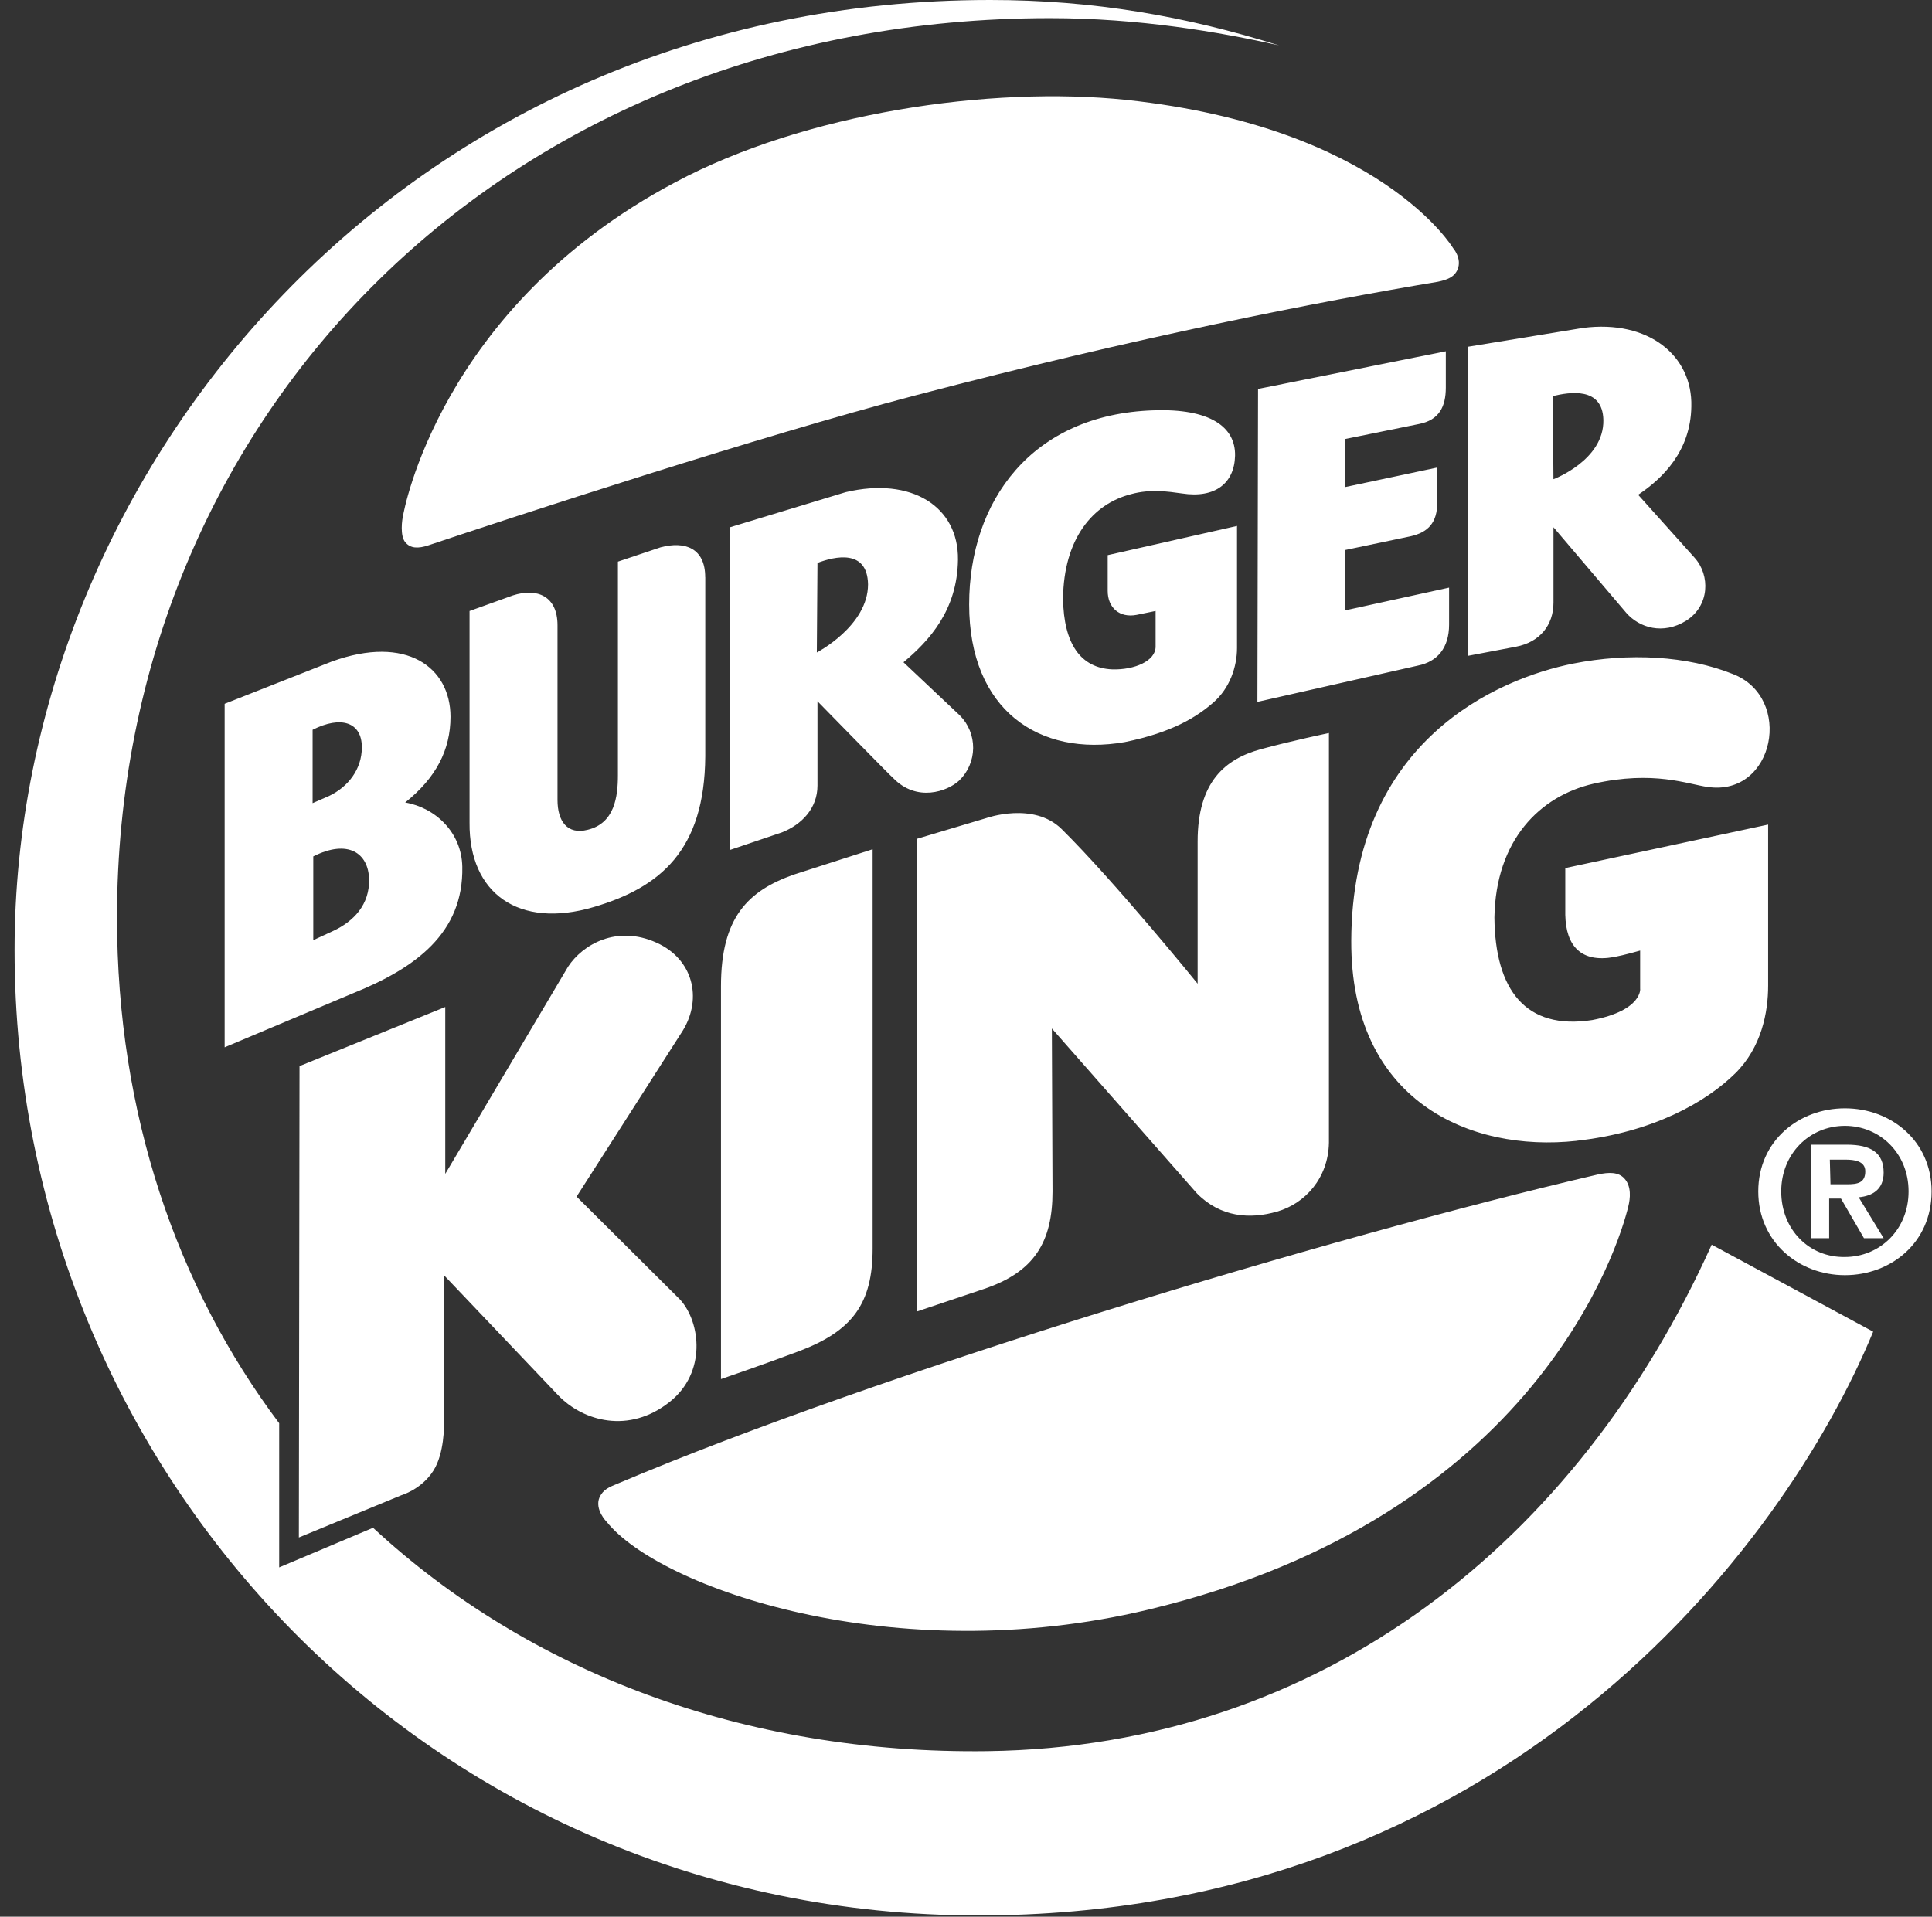
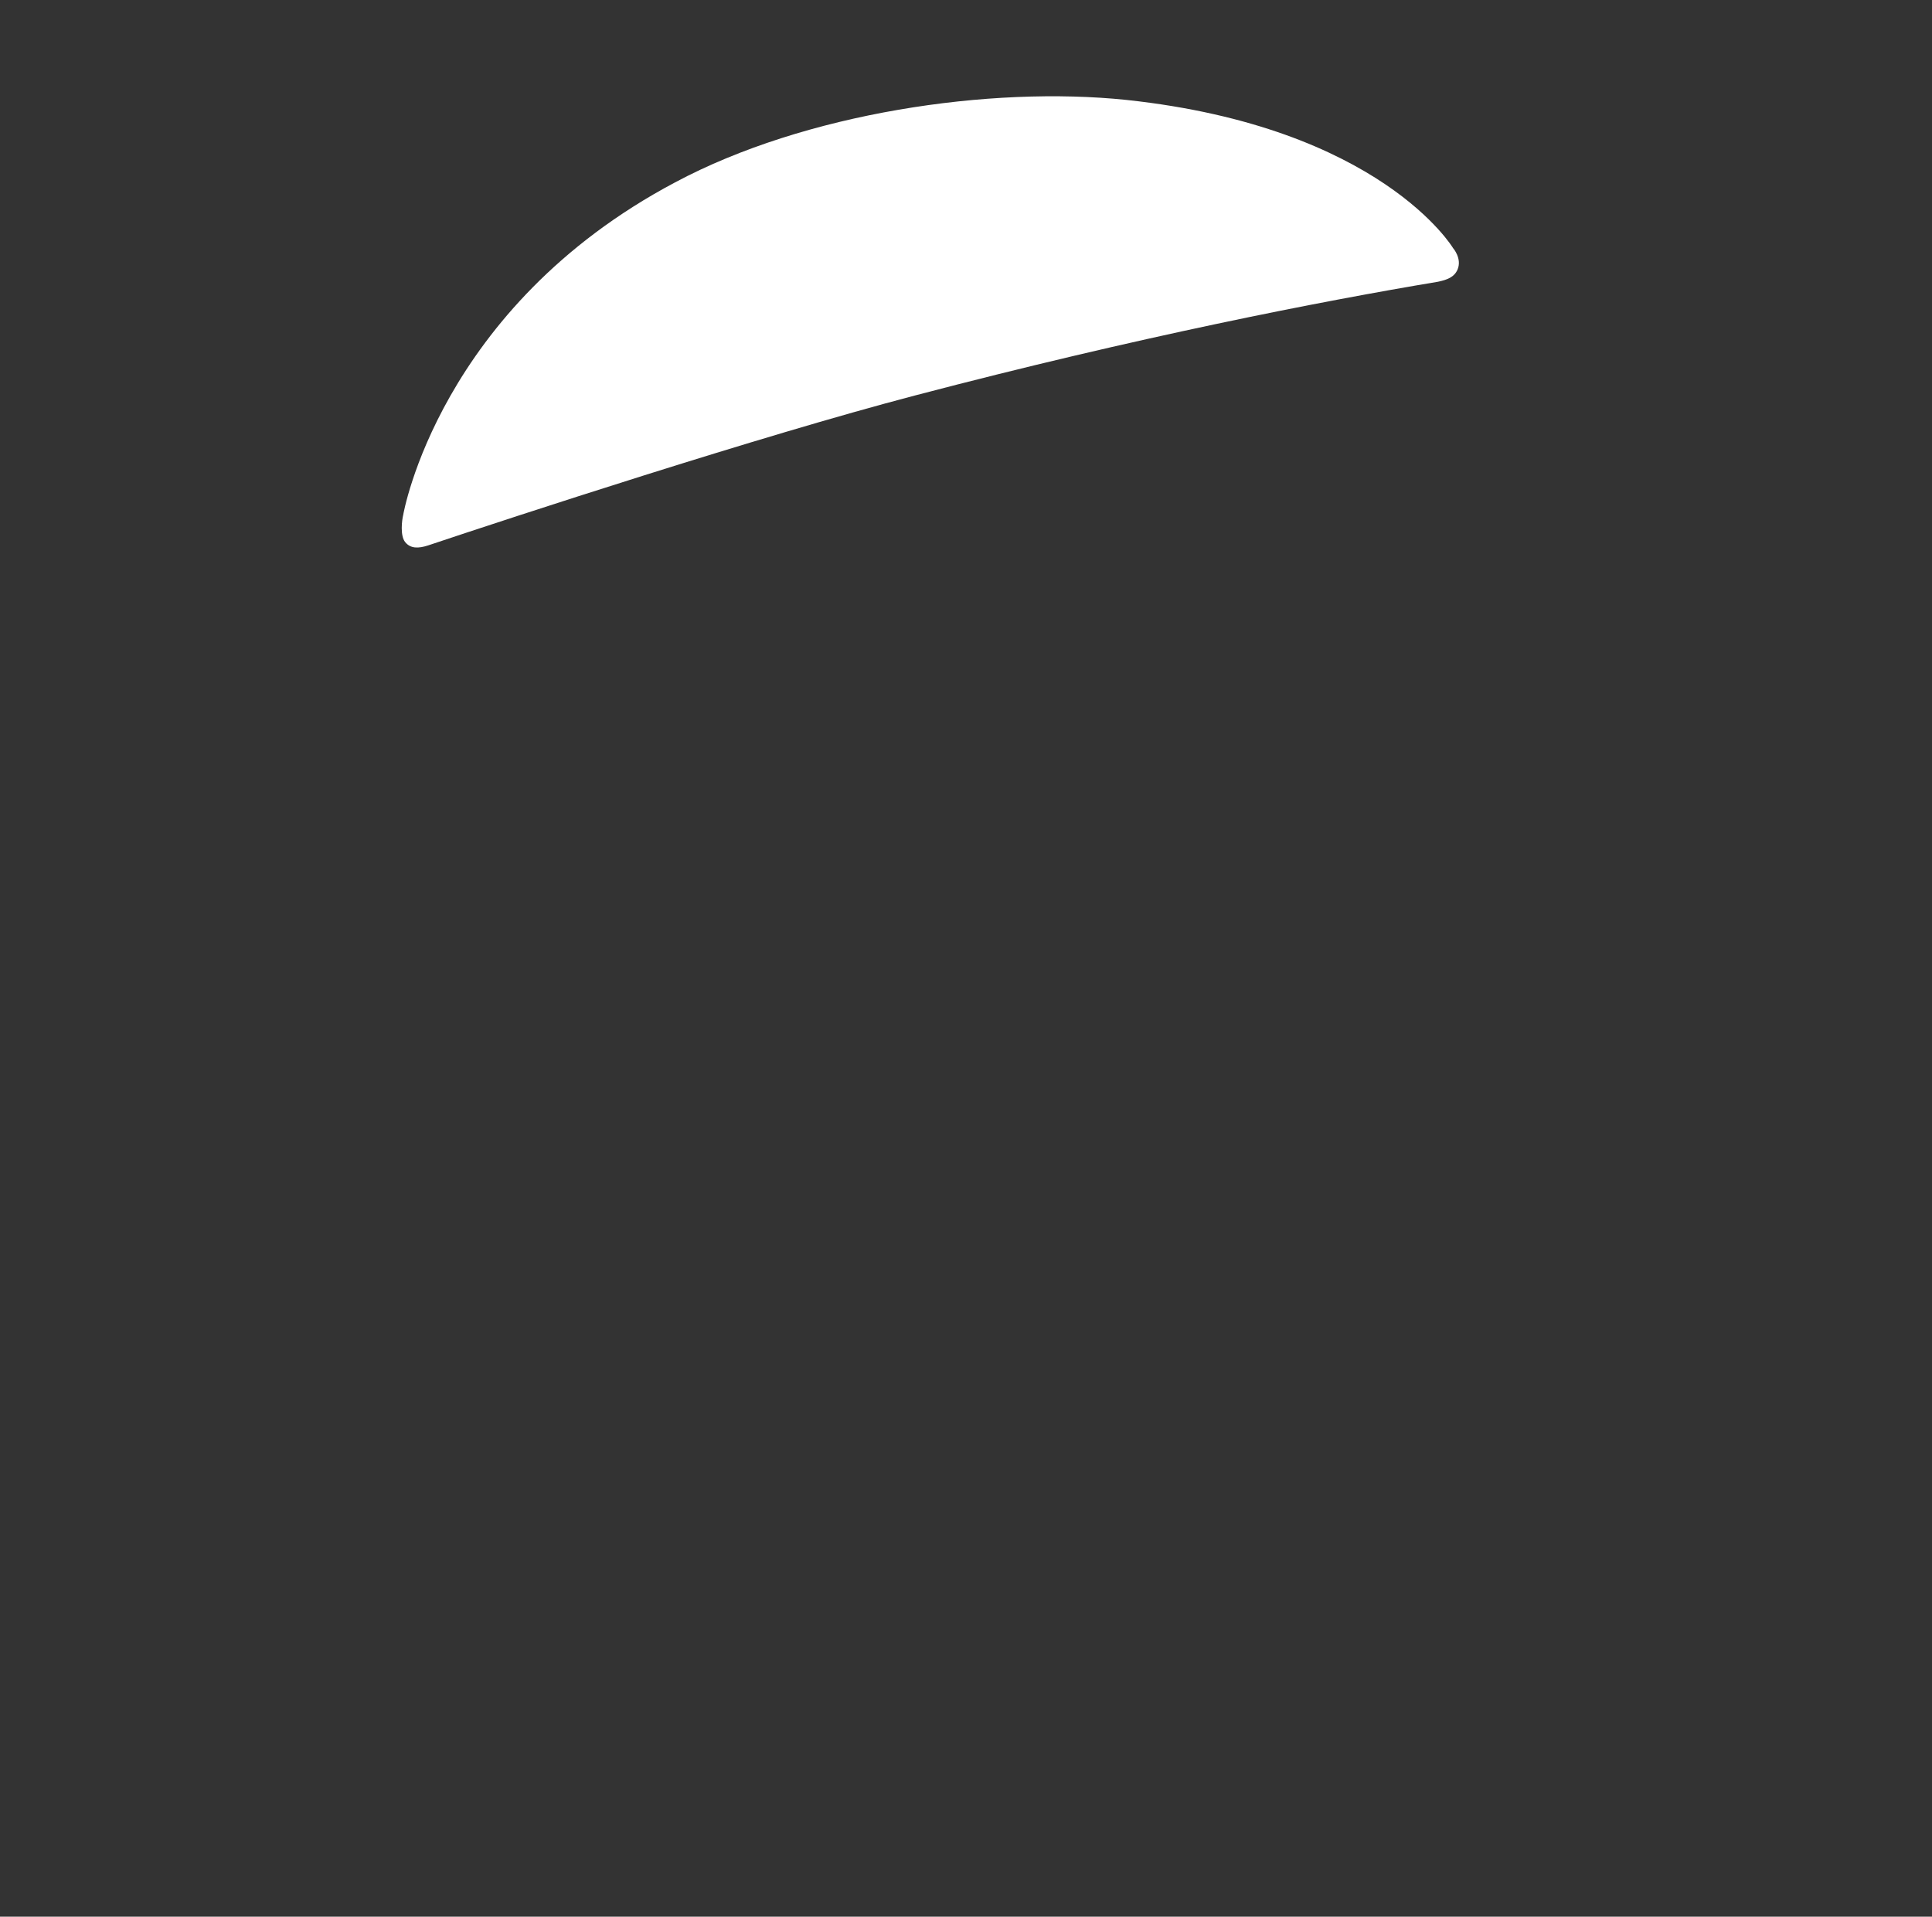
<svg xmlns="http://www.w3.org/2000/svg" width="129" height="128" viewBox="0 0 129 128">
  <rect x="0" y="0" width="129" height="128" fill="#333333" stroke="none" />
  <g fill="#FFF" transform="translate(.973)">
    <path d="M96.351,17.993 C96.658,17.256 96.044,16.562 96.044,16.562 C96.044,16.562 91.222,8.497 74.257,6.675 C65.138,5.721 52.777,7.542 44.098,12.182 C28.317,20.551 25.95,34.383 25.95,34.383 C25.863,34.73 25.731,35.771 26.082,36.204 C26.432,36.638 26.958,36.638 27.617,36.422 C33.184,34.557 49.71,29.137 60.143,26.405 C75.004,22.502 87.234,20.118 95.037,18.816 C95.651,18.687 96.132,18.512 96.351,17.993 L96.351,17.993 Z" />
-     <path d="M113.317,83.121 C104.419,102.894 87.367,116.64 64.966,116.943 C48.703,117.161 34.324,111.654 23.936,102.027 L17.668,104.672 L17.668,95.046 C10.828,85.94 6.839,74.364 6.839,61.269 C6.839,27.665 32.834,1.214 69.129,1.214 C75.047,1.214 80.395,2.123 84.428,3.035 C78.203,1.084 72.023,0 65.14,0 C26.214,0 0,31.219 0,63.437 C0,98.516 27.836,127.914 64.352,127.914 C99.245,127.914 118.052,103.588 124.1,88.932 L113.317,83.121 Z" />
-     <path d="M104.285 76.184C109.414 75.619 112.964 73.582 114.894 71.675 116.648 69.94 117.086 67.599 117.086 65.821L117.086 55.067 103.541 57.972 103.541 61.095C103.584 63.177 104.593 64.304 106.786 63.914 107.487 63.784 108.54 63.48 108.54 63.48L108.54 66.039C108.54 65.952 108.759 67.47 105.34 68.12 100.87 68.814 98.852 66.082 98.809 61.269 98.896 56.109 101.834 53.161 105.428 52.337 109.461 51.428 111.741 52.381 113.055 52.555 117.527 53.206 118.797 46.572 114.721 45.01 111.696 43.796 107.794 43.579 104.069 44.316 99.071 45.313 89.297 49.432 89.251 62.831 89.209 73.498 97.142 76.967 104.288 76.187L104.285 76.184ZM60.23 87.589 64.745 86.072C68.077 84.944 69.304 82.949 69.304 79.567L69.26 68.683 78.948 79.697C80.526 81.3 82.5 81.431 84.297 80.91 86.137 80.391 87.717 78.699 87.76 76.313L87.76 48.954C87.76 48.954 85.261 49.474 83.201 50.038 80.835 50.689 78.993 52.206 78.993 56.196L78.993 65.692C78.993 65.692 73.47 58.883 69.919 55.372 68.034 53.508 64.878 54.635 64.878 54.635L60.231 56.023 60.231 87.589 60.23 87.589ZM57.293 56.715 52.032 58.407C48.964 59.491 47.167 61.269 47.167 65.864L47.167 92.098C47.167 92.098 49.84 91.188 52.382 90.233 55.933 88.889 57.293 87.068 57.293 83.382L57.293 56.715ZM42.872 62.958C40.198 61.744 37.918 63.087 36.954 64.561L28.757 78.393 28.757 67.249 19.026 71.195 18.982 102.675 25.821 99.856C25.821 99.856 27.18 99.466 27.968 98.209 28.713 97.038 28.67 95.131 28.67 95.131L28.67 85.159 36.297 93.18C37.963 94.915 41.032 95.782 43.75 93.614 46.204 91.663 45.811 88.323 44.452 86.805L37.525 79.911 44.626 68.811C45.942 66.643 45.283 64.042 42.872 62.958L42.872 62.958ZM39.058 99.99C38.708 100.814 39.541 101.637 39.541 101.637 43.048 106.016 58.698 111.566 75.706 107.491 101.656 101.29 107.136 83.121 107.75 80.563 107.881 80.044 107.969 79.219 107.486 78.699 107.091 78.266 106.477 78.266 105.689 78.438 87.629 82.643 57.687 91.706 40.373 99.034 39.628 99.338 39.321 99.467 39.058 99.989L39.058 99.99ZM23.67 58.709C23.627 56.974 22.268 56.021 19.945 57.192L19.945 62.785 21.259 62.177C22.662 61.526 23.714 60.399 23.67 58.709L23.67 58.709ZM19.9 53.636 20.995 53.159C22.267 52.552 23.188 51.381 23.188 49.907 23.188 48.215 21.785 47.782 19.9 48.737L19.9 53.636 19.9 53.636ZM29.895 57.886C29.983 62.308 26.782 64.649 22.575 66.341L14.027 69.94 14.027 47.002 21.173 44.183C26.171 42.362 29.107 44.573 29.107 47.868 29.107 50.08 28.143 51.944 26.082 53.593 28.098 53.94 29.852 55.586 29.895 57.886L29.895 57.886ZM46.114 38.547C46.114 36.596 44.755 36.118 43.134 36.551L40.285 37.506 40.285 51.771C40.285 53.202 40.066 54.98 38.269 55.414 36.909 55.761 36.252 54.851 36.252 53.42L36.252 41.756C36.252 39.805 34.893 39.241 33.272 39.762L30.379 40.803 30.379 54.939C30.336 59.665 33.667 62.049 38.665 60.575 43.093 59.274 46.073 56.803 46.118 50.515L46.118 38.547 46.114 38.547ZM93.722 44.445C94.993 44.185 95.783 43.275 95.783 41.713L95.783 39.241 88.857 40.758 88.857 36.727 93.196 35.817C94.379 35.557 94.993 34.906 94.993 33.563L94.993 31.222 88.857 32.524 88.857 29.315 93.767 28.317C95.126 28.056 95.564 27.146 95.564 25.888L95.564 23.459 83.027 25.974 82.984 46.874 93.724 44.445 93.722 44.445ZM53.567 43.575C53.567 43.575 56.986 41.797 56.986 39.023 56.942 36.639 54.75 37.159 53.61 37.592L53.567 43.575ZM53.61 46.828 53.61 52.464C53.61 53.981 52.558 55.065 51.244 55.586 51.244 55.63 51.244 55.543 51.244 55.586L47.781 56.757 47.781 35.208 55.495 32.867C59.88 31.827 63.036 33.822 62.991 37.376 62.948 40.758 61.063 42.797 59.352 44.228L63.122 47.784C63.695 48.363 64.012 49.147 64.004 49.961 63.996 50.775 63.663 51.552 63.079 52.12 62.291 52.857 60.23 53.594 58.652 51.947 58.608 51.947 53.61 46.831 53.61 46.831L53.61 46.828ZM102.751 32.001C102.751 32.001 106.127 30.744 106.084 28.055 106.04 25.8 103.804 26.19 102.708 26.451L102.751 32.001ZM97.053 43.794 97.053 23.156 104.725 21.899C109.109 21.334 112.046 23.763 111.958 27.145 111.915 30.136 110.03 31.958 108.407 33.042L112.177 37.248C113.229 38.419 113.186 40.457 111.608 41.454 110.073 42.408 108.495 41.93 107.619 40.934L102.753 35.21 102.753 40.24C102.753 41.757 101.832 42.885 100.254 43.188L97.054 43.796 97.053 43.794ZM81.623 35.122 72.988 37.073 72.988 39.458C72.988 40.585 73.776 41.279 74.916 41.062L76.187 40.801 76.187 43.185C76.187 44.14 74.785 44.746 73.295 44.703 71.19 44.616 70.05 43.011 70.007 39.976 70.05 35.987 71.98 33.646 74.566 32.995 75.837 32.648 77.02 32.823 77.941 32.952 80.176 33.299 81.447 32.258 81.492 30.437 81.535 28.486 79.783 27.271 76.056 27.402 67.903 27.663 63.738 33.473 63.738 40.366 63.738 47.434 68.427 50.556 74.128 49.559 77.327 48.908 78.95 47.867 80.045 46.914 81.14 45.961 81.623 44.53 81.623 43.272L81.623 35.12 81.623 35.122Z" />
-     <path d="M47.561 12.011C38.005 16.173 31.561 26.104 31.211 30.266 31.08 31.914 33.315 32.173 33.534 30.395 35.55 22.764 41.687 15.565 47.561 12.011ZM79.167 19.123C84.297 17.866 87.146 17.692 87.189 15.394 87.277 11.579 76.318 7.155 66.235 7.98 76.492 8.674 82.631 12.577 82.631 15.265 82.675 17 81.14 18.517 79.167 19.125L79.167 19.123ZM82.324 103.242C90.038 100.251 97.448 94.483 101.568 85.899 102.751 83.427 99.333 82.127 98.369 85.075 95.958 91.19 91.049 98.343 82.325 103.244L82.324 103.242ZM121.205 77.441 122.257 77.441C122.826 77.441 123.573 77.527 123.573 78.221 123.573 79.001 123.047 79.087 122.345 79.087L121.249 79.087 121.206 77.439 121.205 77.441ZM119.933 82.687 121.161 82.687 121.161 80.042 121.95 80.042 123.485 82.687 124.799 82.687 123.133 79.956C124.054 79.869 124.799 79.434 124.799 78.307 124.799 76.962 123.923 76.443 122.345 76.443L119.933 76.443 119.933 82.687 119.933 82.687ZM116.427 79.564C116.427 82.946 119.145 85.157 122.214 85.157 125.282 85.157 128 82.989 128 79.564 128 76.182 125.282 74.014 122.214 74.014 119.145 74.014 116.427 76.182 116.427 79.564ZM117.96 79.564C117.96 77.049 119.846 75.184 122.212 75.184 124.535 75.184 126.463 77.006 126.463 79.564 126.463 82.122 124.535 83.943 122.212 83.943 119.844 83.987 117.96 82.122 117.96 79.564Z" />
  </g>
</svg>